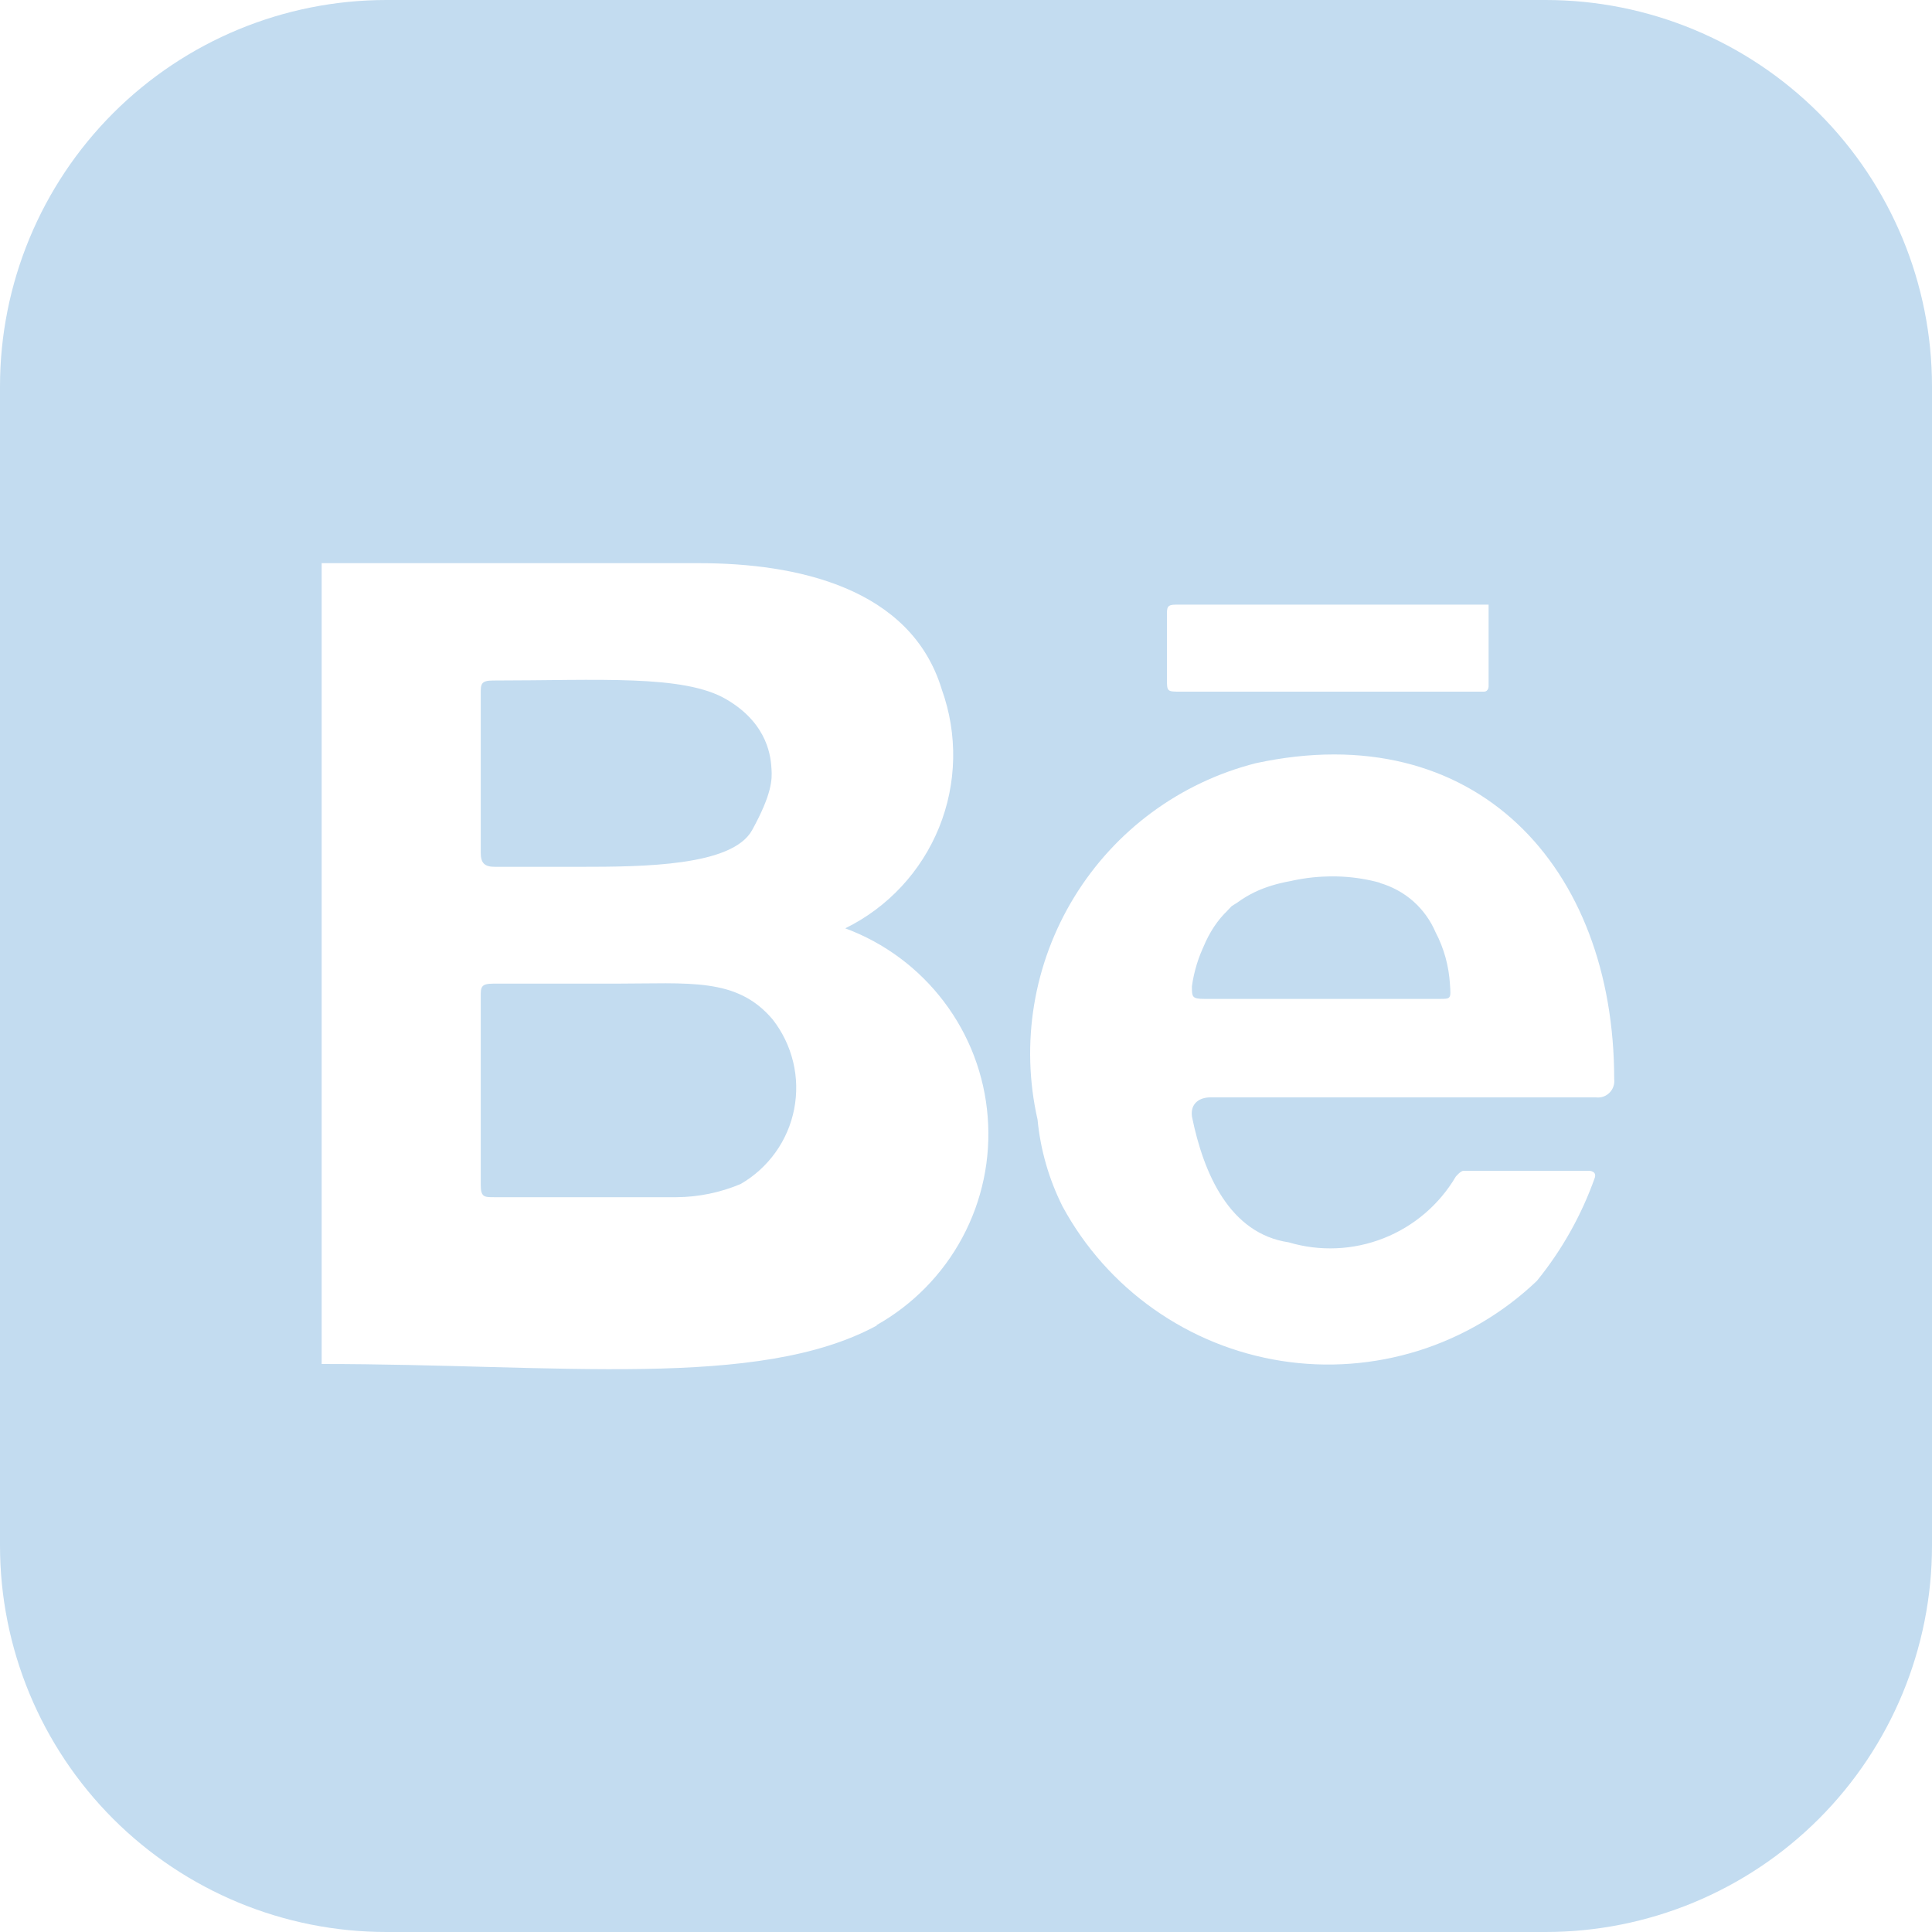
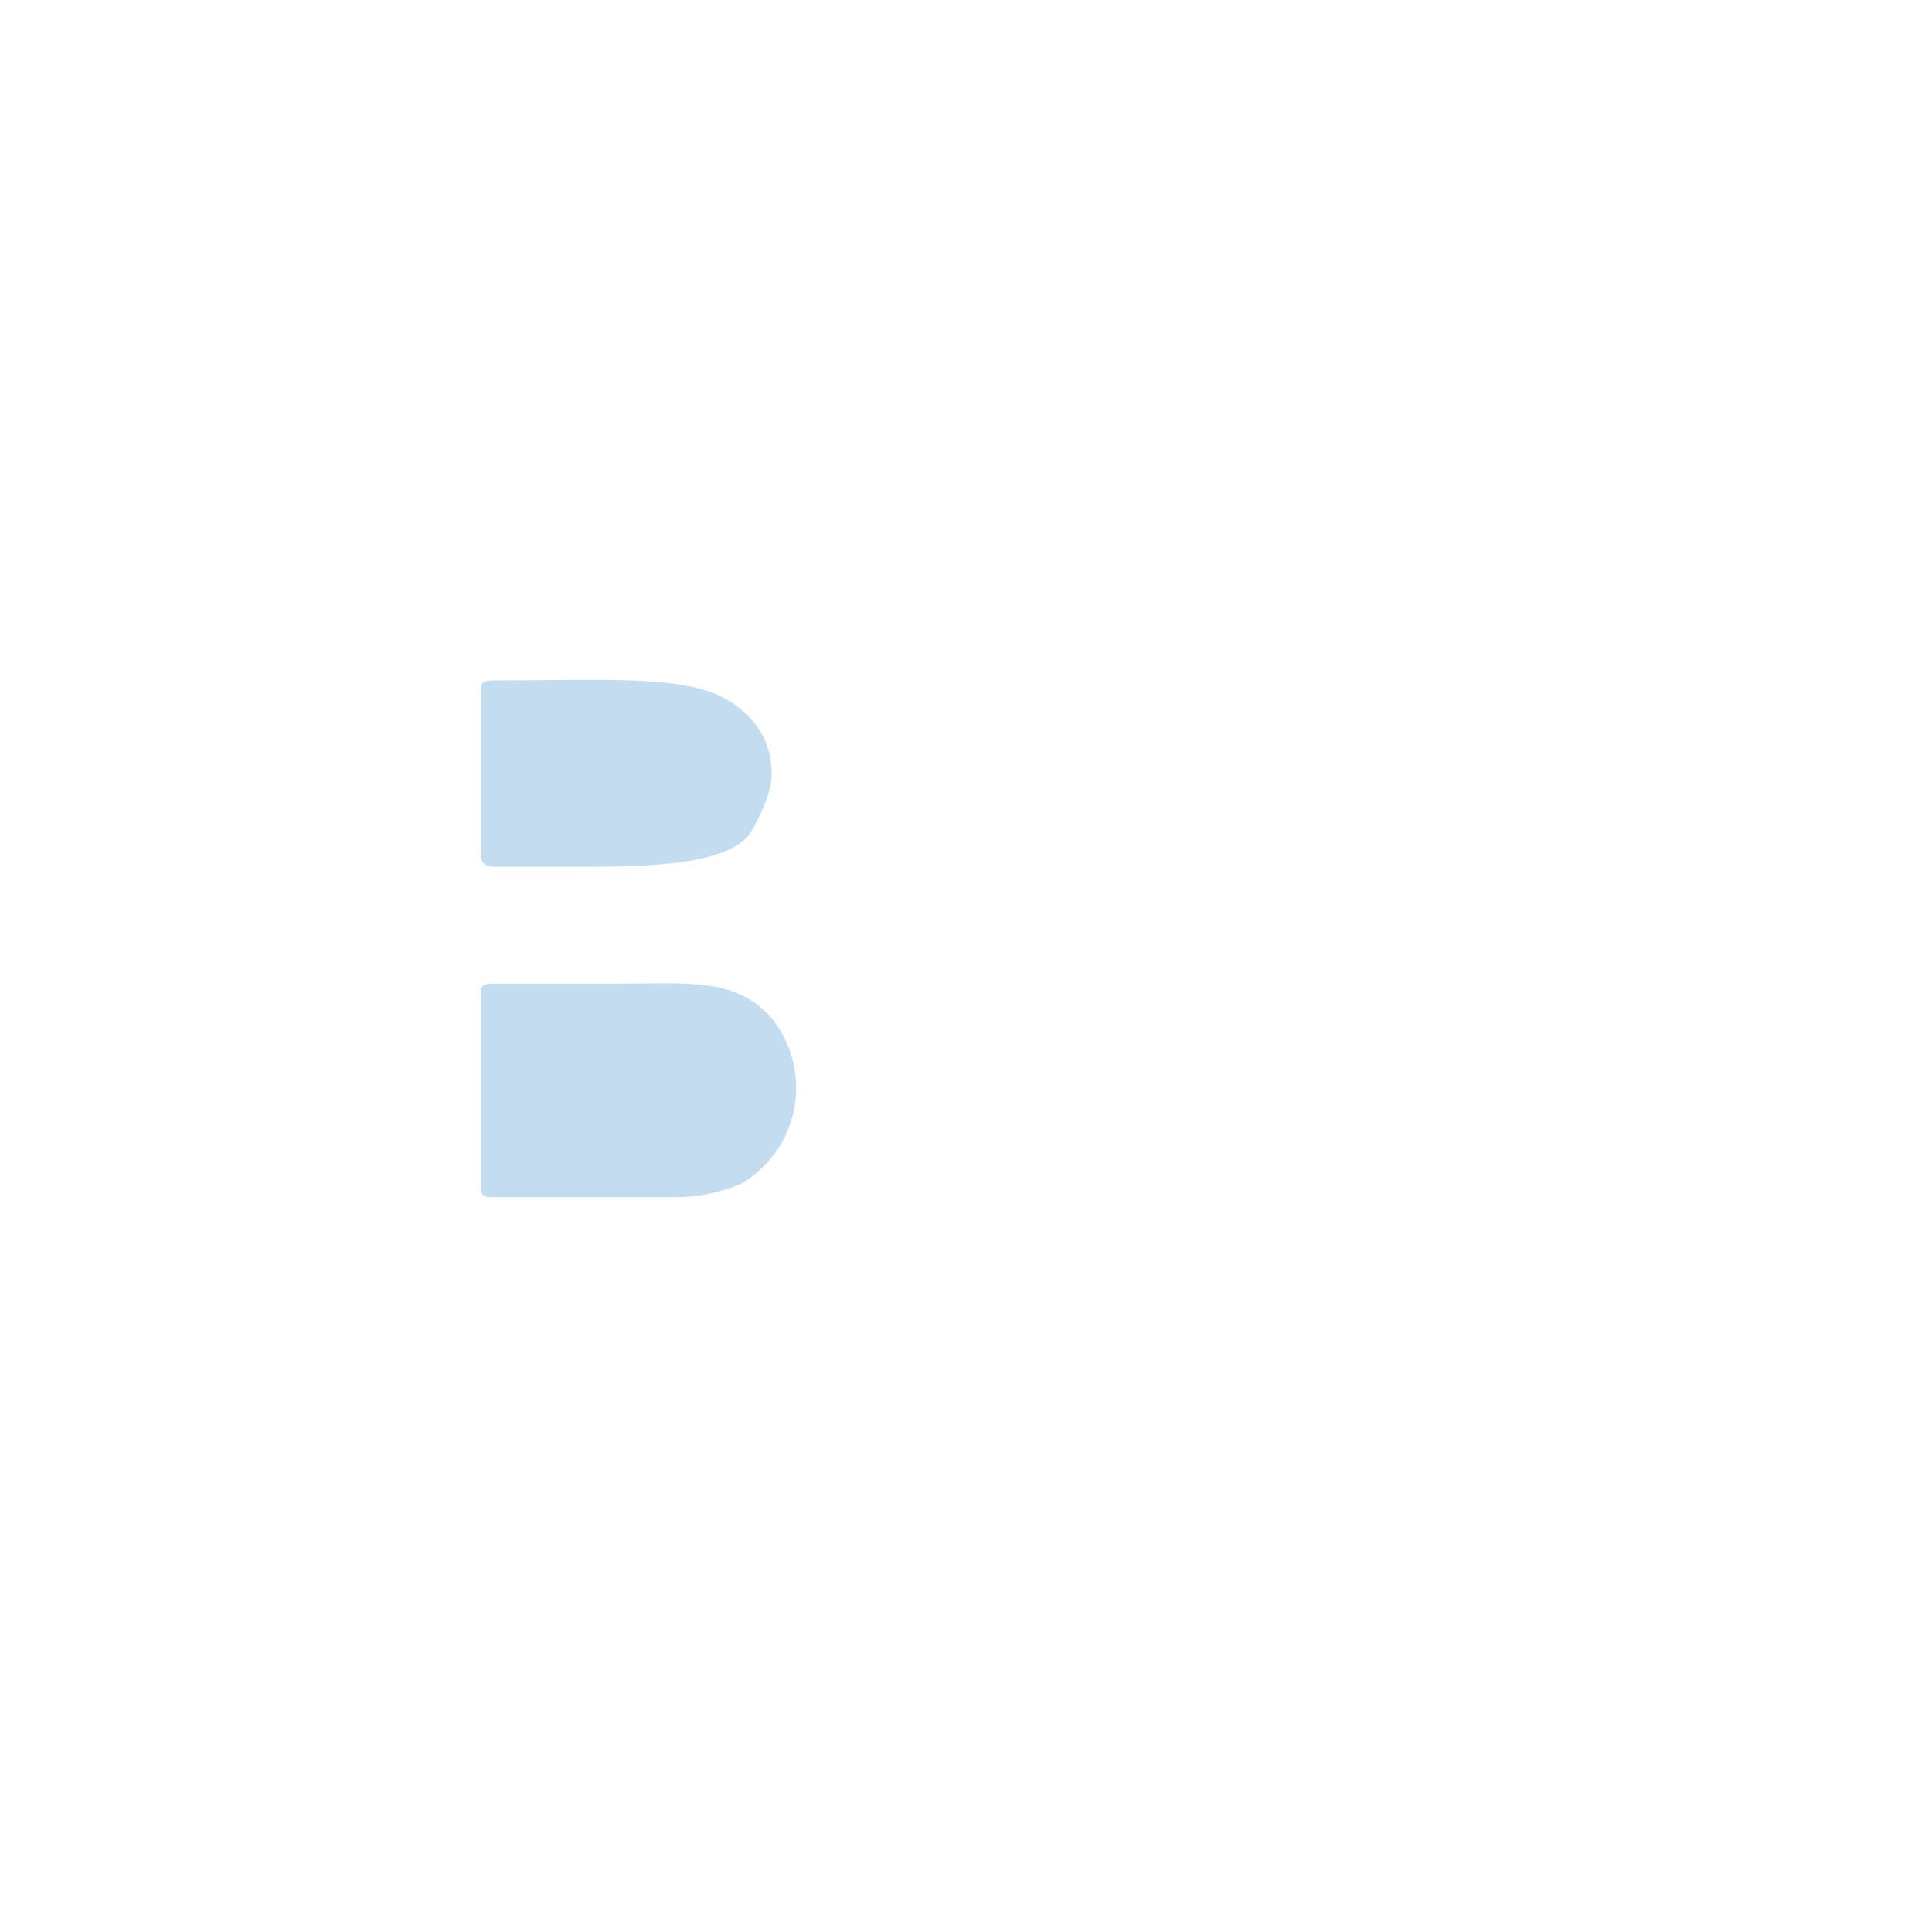
<svg xmlns="http://www.w3.org/2000/svg" width="30" height="30" viewBox="0 0 30 30" fill="none">
  <path d="M7.465 13.241V10.772C7.465 10.626 7.465 10.567 7.656 10.567C9.291 10.567 10.62 10.47 11.28 10.86C11.942 11.247 11.97 11.783 11.98 11.943C11.991 12.103 11.986 12.332 11.679 12.89C11.371 13.449 9.994 13.46 9 13.46H7.685C7.523 13.46 7.465 13.401 7.465 13.241ZM11.997 15.829C12.149 16.023 12.258 16.248 12.316 16.489C12.374 16.729 12.379 16.979 12.332 17.221C12.285 17.464 12.186 17.693 12.042 17.894C11.898 18.095 11.713 18.263 11.499 18.386C11.184 18.518 10.846 18.588 10.505 18.59H7.669C7.523 18.59 7.465 18.59 7.465 18.401V15.478C7.465 15.332 7.465 15.274 7.656 15.274H9.54C10.71 15.274 11.44 15.172 11.997 15.829Z" fill="#C3DCF0" />
-   <path d="M22.291 14.475C22.212 14.29 22.093 14.126 21.943 13.993C21.792 13.861 21.613 13.764 21.42 13.709C21.034 13.604 20.629 13.581 20.233 13.644C19.838 13.706 19.46 13.851 19.125 14.071C18.791 14.408 18.575 14.845 18.509 15.315C18.509 15.48 18.509 15.511 18.705 15.511H22.351C22.531 15.511 22.531 15.511 22.515 15.285C22.498 15.002 22.423 14.726 22.291 14.475ZM22.291 14.475C22.212 14.29 22.092 14.126 21.941 13.993C21.79 13.861 21.613 13.764 21.42 13.709C21.034 13.604 20.629 13.581 20.233 13.644C19.838 13.706 19.46 13.851 19.125 14.071C18.791 14.408 18.573 14.845 18.508 15.315C18.508 15.48 18.508 15.511 18.703 15.511H22.351C22.531 15.511 22.531 15.511 22.515 15.285C22.498 15.002 22.419 14.726 22.288 14.475M24 0H6C4.409 0 2.883 0.632 1.757 1.757C0.632 2.883 0 4.409 0 6V24C0 25.591 0.632 27.117 1.757 28.243C2.883 29.368 4.409 30 6 30H24C25.591 30 27.117 29.368 28.243 28.243C29.368 27.117 30 25.591 30 24V6C30 4.409 29.368 2.883 28.243 1.757C27.117 0.632 25.591 0 24 0ZM18.12 9.554C18.12 9.435 18.12 9.389 18.255 9.389H23.115V10.651C23.115 10.651 23.12 10.74 23.04 10.74H18.331C18.12 10.74 18.12 10.74 18.12 10.531V9.554ZM13.62 20.58C11.774 21.585 8.671 21.18 4.995 21.18V8.745H10.86C12.36 8.745 14.145 9.12 14.625 10.709C14.874 11.403 14.859 12.165 14.582 12.849C14.305 13.532 13.787 14.09 13.125 14.415C13.735 14.641 14.267 15.037 14.659 15.556C15.052 16.075 15.287 16.695 15.337 17.344C15.388 17.993 15.252 18.642 14.944 19.216C14.637 19.789 14.172 20.262 13.605 20.58H13.62ZM24.795 17.04H18.795C18.631 17.04 18.48 17.129 18.509 17.34C18.689 18.225 19.094 19.155 20.011 19.291C20.495 19.435 21.013 19.413 21.483 19.228C21.954 19.043 22.348 18.706 22.605 18.271C22.605 18.271 22.68 18.18 22.725 18.18H24.675C24.675 18.18 24.795 18.18 24.765 18.285C24.559 18.867 24.254 19.41 23.865 19.889C23.343 20.387 22.714 20.758 22.026 20.974C21.338 21.189 20.61 21.244 19.897 21.132C19.185 21.02 18.508 20.746 17.919 20.33C17.329 19.915 16.844 19.369 16.5 18.735C16.288 18.313 16.156 17.855 16.111 17.385C15.843 16.202 16.048 14.963 16.681 13.929C17.314 12.895 18.325 12.15 19.5 11.851C22.905 11.115 25.065 13.455 25.065 16.755C25.07 16.794 25.066 16.833 25.053 16.87C25.041 16.907 25.02 16.94 24.992 16.968C24.965 16.995 24.931 17.016 24.895 17.029C24.858 17.041 24.819 17.045 24.78 17.04H24.795ZM21.435 13.709C21.049 13.602 20.645 13.58 20.249 13.645C19.854 13.706 19.5 13.781 19.14 14.071C18.78 14.358 18.589 14.845 18.525 15.315C18.525 15.48 18.525 15.511 18.72 15.511H22.351C22.531 15.511 22.531 15.511 22.515 15.285C22.498 15.002 22.423 14.726 22.291 14.475C22.212 14.29 22.093 14.126 21.943 13.993C21.792 13.861 21.613 13.764 21.42 13.709H21.435Z" fill="#C3DCF0" />
</svg>